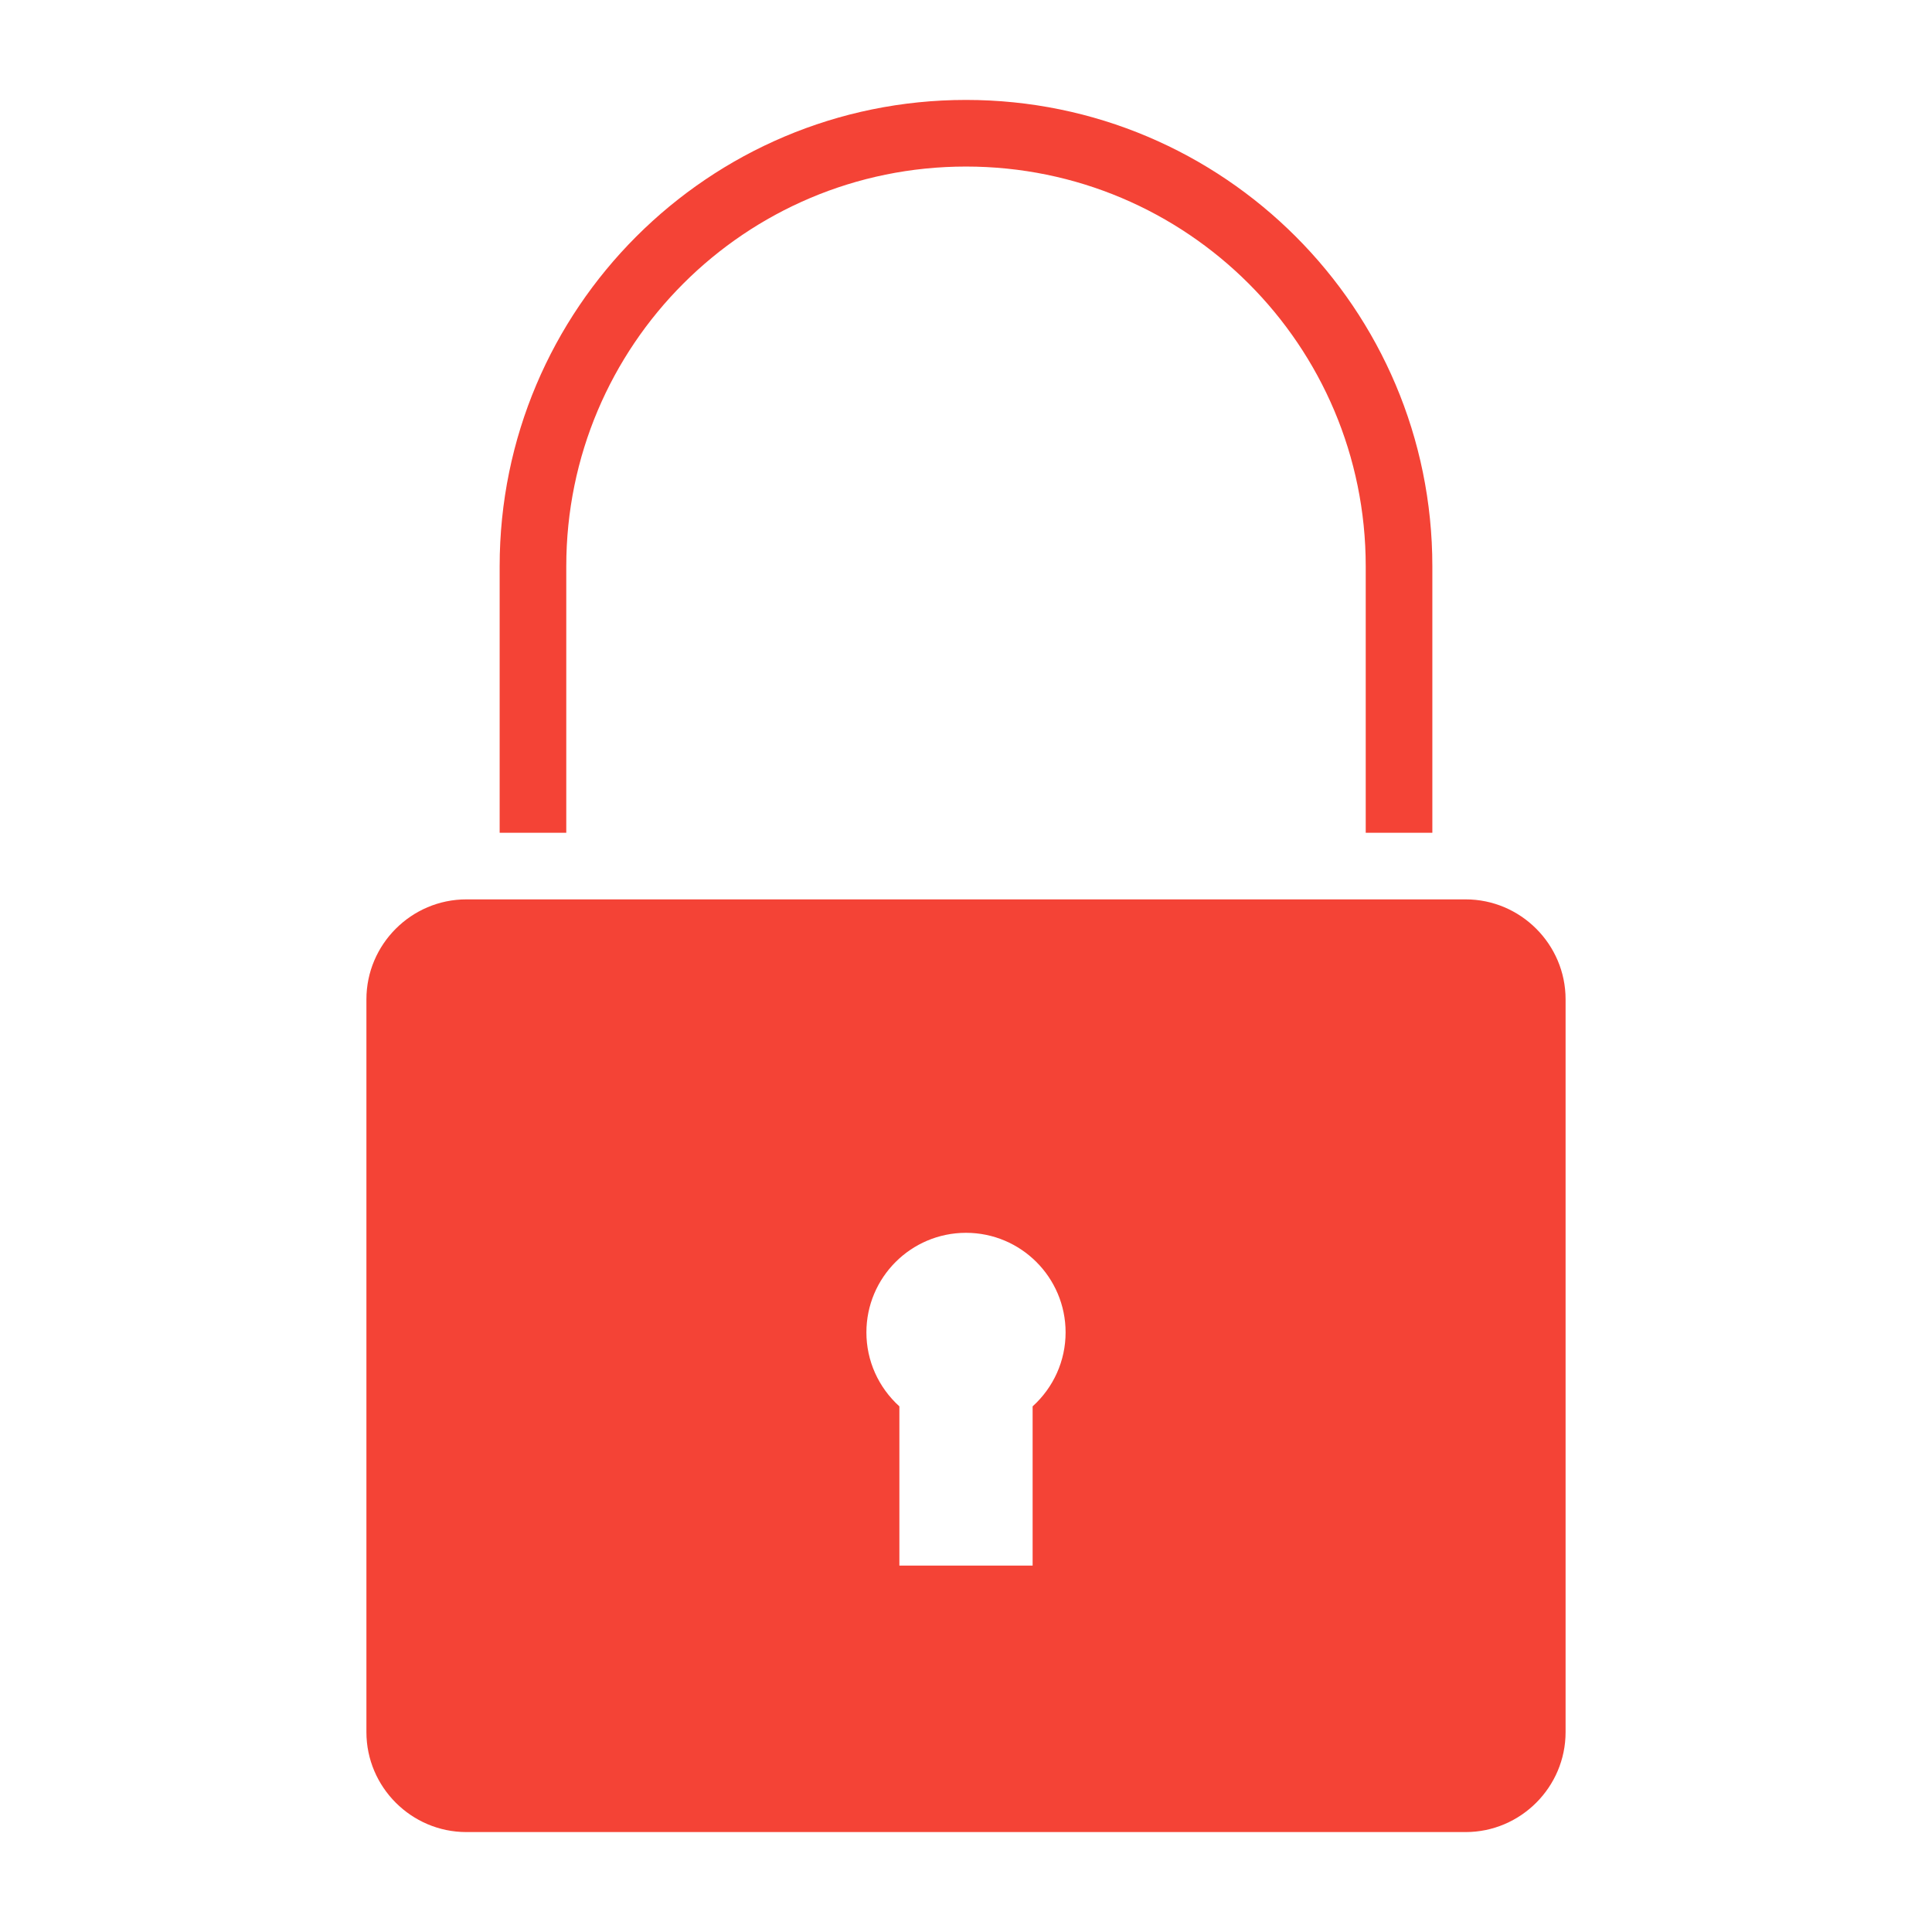
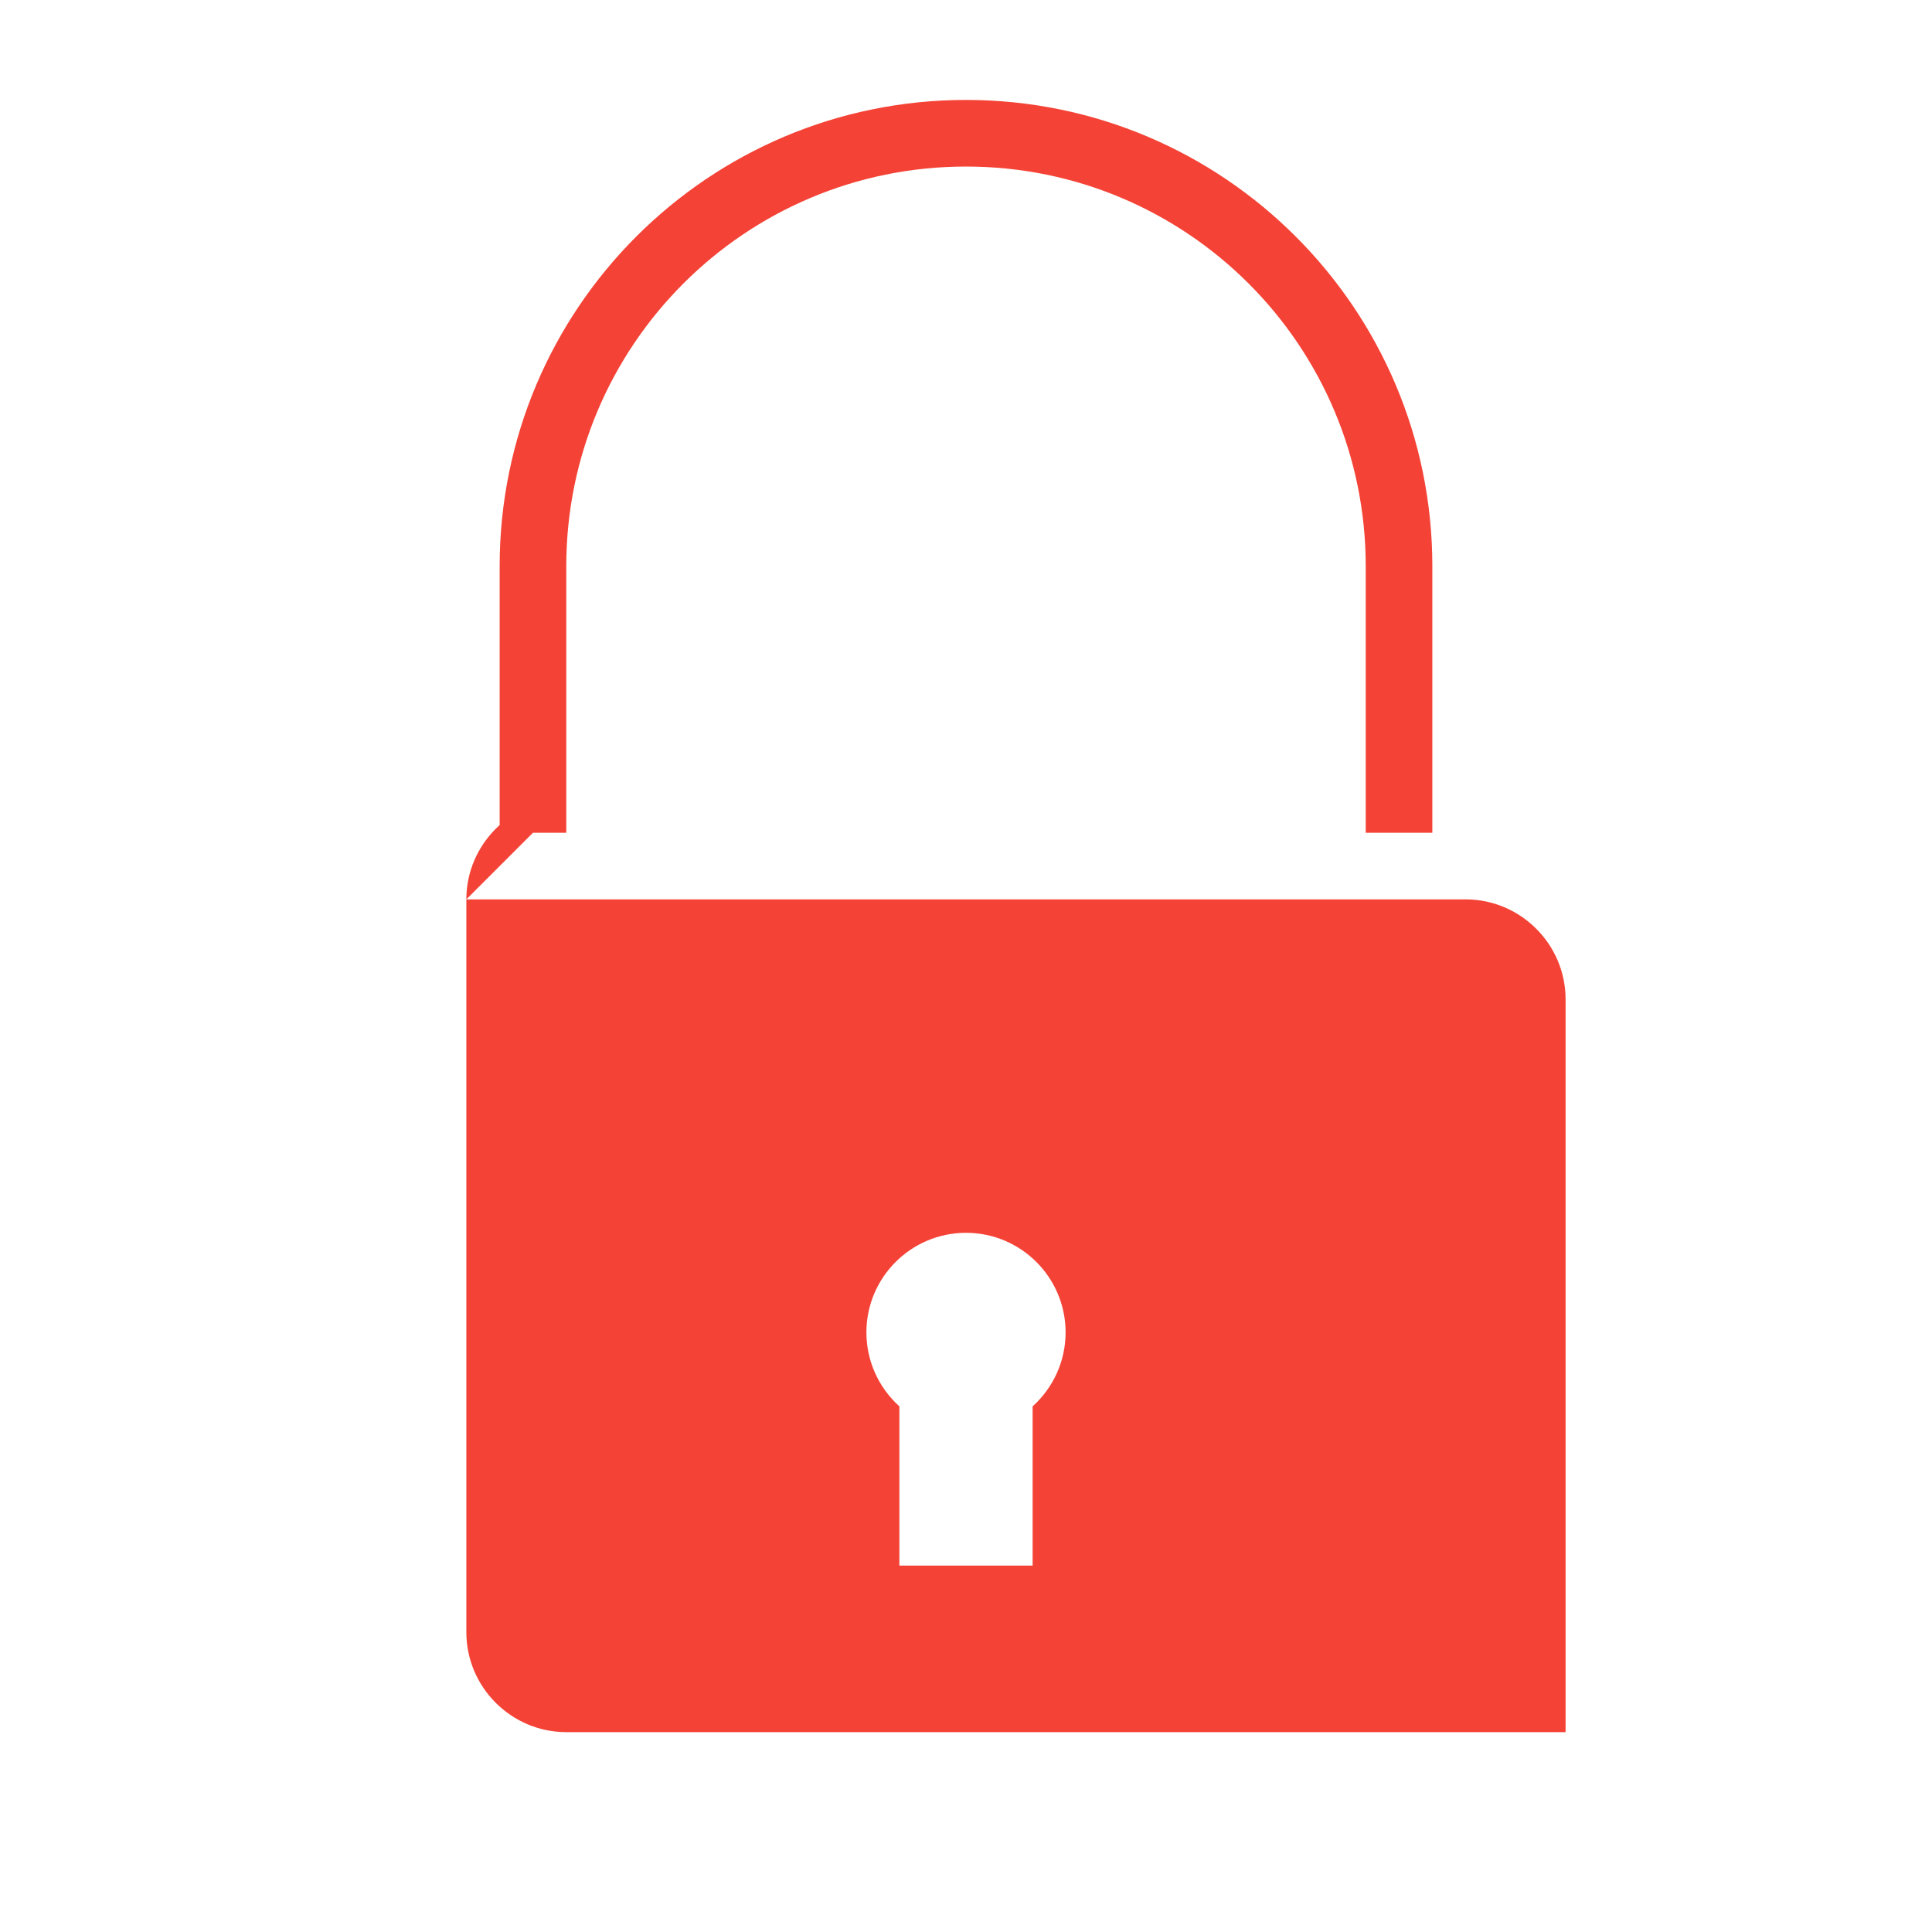
<svg xmlns="http://www.w3.org/2000/svg" xmlns:ns1="http://sodipodi.sourceforge.net/DTD/sodipodi-0.dtd" xmlns:ns2="http://www.inkscape.org/namespaces/inkscape" xml:space="preserve" width="580px" height="580px" shape-rendering="geometricPrecision" text-rendering="geometricPrecision" image-rendering="optimizeQuality" fill-rule="nonzero" clip-rule="nonzero" viewBox="0 0 5800 5800" version="1.1" id="svg7" ns1:docname="lock.svg" ns2:version="0.92.4 (5da689c313, 2019-01-14)">
  <defs id="defs11" />
  <ns1:namedview pagecolor="#ffffff" bordercolor="#666666" borderopacity="1" objecttolerance="10" gridtolerance="10" guidetolerance="10" ns2:pageopacity="0" ns2:pageshadow="2" ns2:window-width="1402" ns2:window-height="727" id="namedview9" showgrid="false" ns2:zoom="0.40689655" ns2:cx="-15.974576" ns2:cy="290" ns2:window-x="102" ns2:window-y="77" ns2:window-maximized="0" ns2:current-layer="svg7" />
  <title id="title2">lock icon</title>
  <desc id="desc4">lock icon from the IconExperience.com I-Collection. Copyright by INCORS GmbH (www.incors.com).</desc>
-   <path id="curve28" fill="#0F7AFD" d="M1500 2500l0 -800c0,-773 627,-1400 1400,-1400 773,0 1400,627 1400,1400l0 800 -200 0 0 -800c0,-663 -537,-1200 -1200,-1200 -663,0 -1200,537 -1200,1200l0 800 -200 0zm-100 200l3000 0c165,0 300,135 300,300l0 2200c0,165 -135,300 -300,300l-3000 0c-165,0 -300,-135 -300,-300l0 -2200c0,-165 135,-300 300,-300zm1700 1522c63,-57 99,-137 99,-222 0,-165 -134,-299 -299,-299 -165,0 -299,134 -299,299 0,85 36,165 99,222l0 478c133,0 267,0 400,0l0 -478z" style="fill-opacity:1;fill:#f44336" />
+   <path id="curve28" fill="#0F7AFD" d="M1500 2500l0 -800c0,-773 627,-1400 1400,-1400 773,0 1400,627 1400,1400l0 800 -200 0 0 -800c0,-663 -537,-1200 -1200,-1200 -663,0 -1200,537 -1200,1200l0 800 -200 0zm-100 200l3000 0c165,0 300,135 300,300l0 2200l-3000 0c-165,0 -300,-135 -300,-300l0 -2200c0,-165 135,-300 300,-300zm1700 1522c63,-57 99,-137 99,-222 0,-165 -134,-299 -299,-299 -165,0 -299,134 -299,299 0,85 36,165 99,222l0 478c133,0 267,0 400,0l0 -478z" style="fill-opacity:1;fill:#f44336" />
</svg>